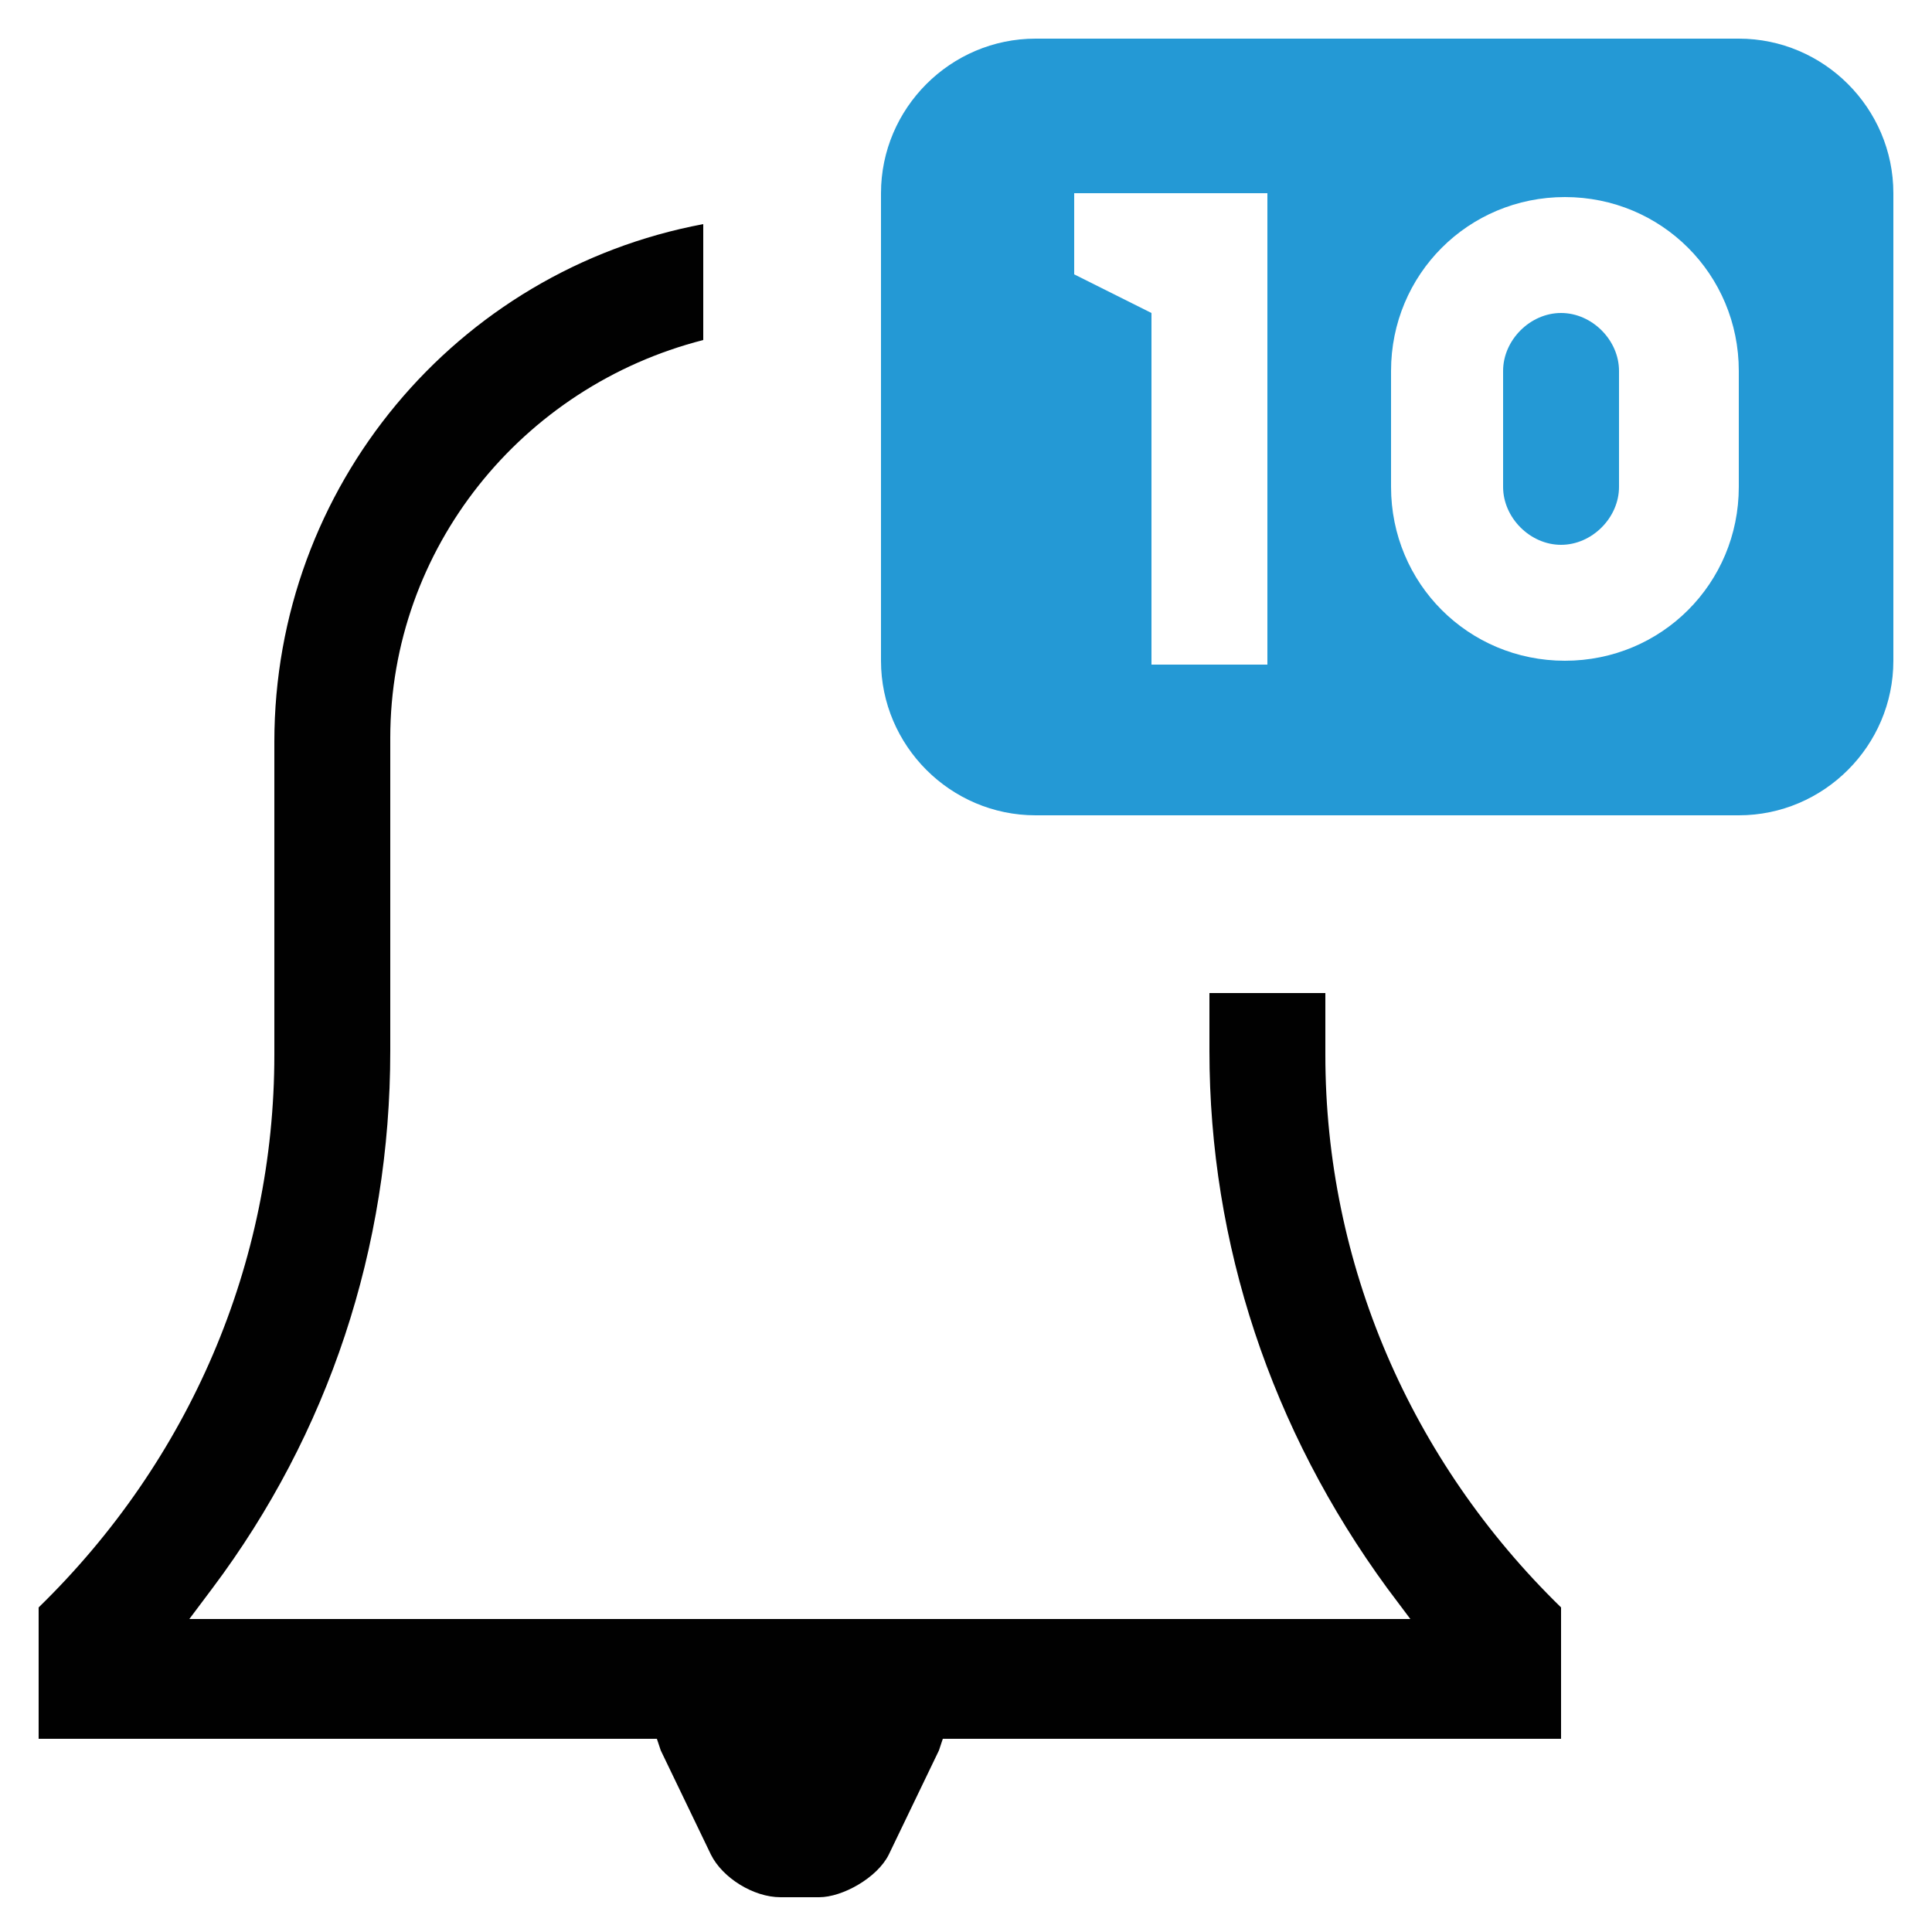
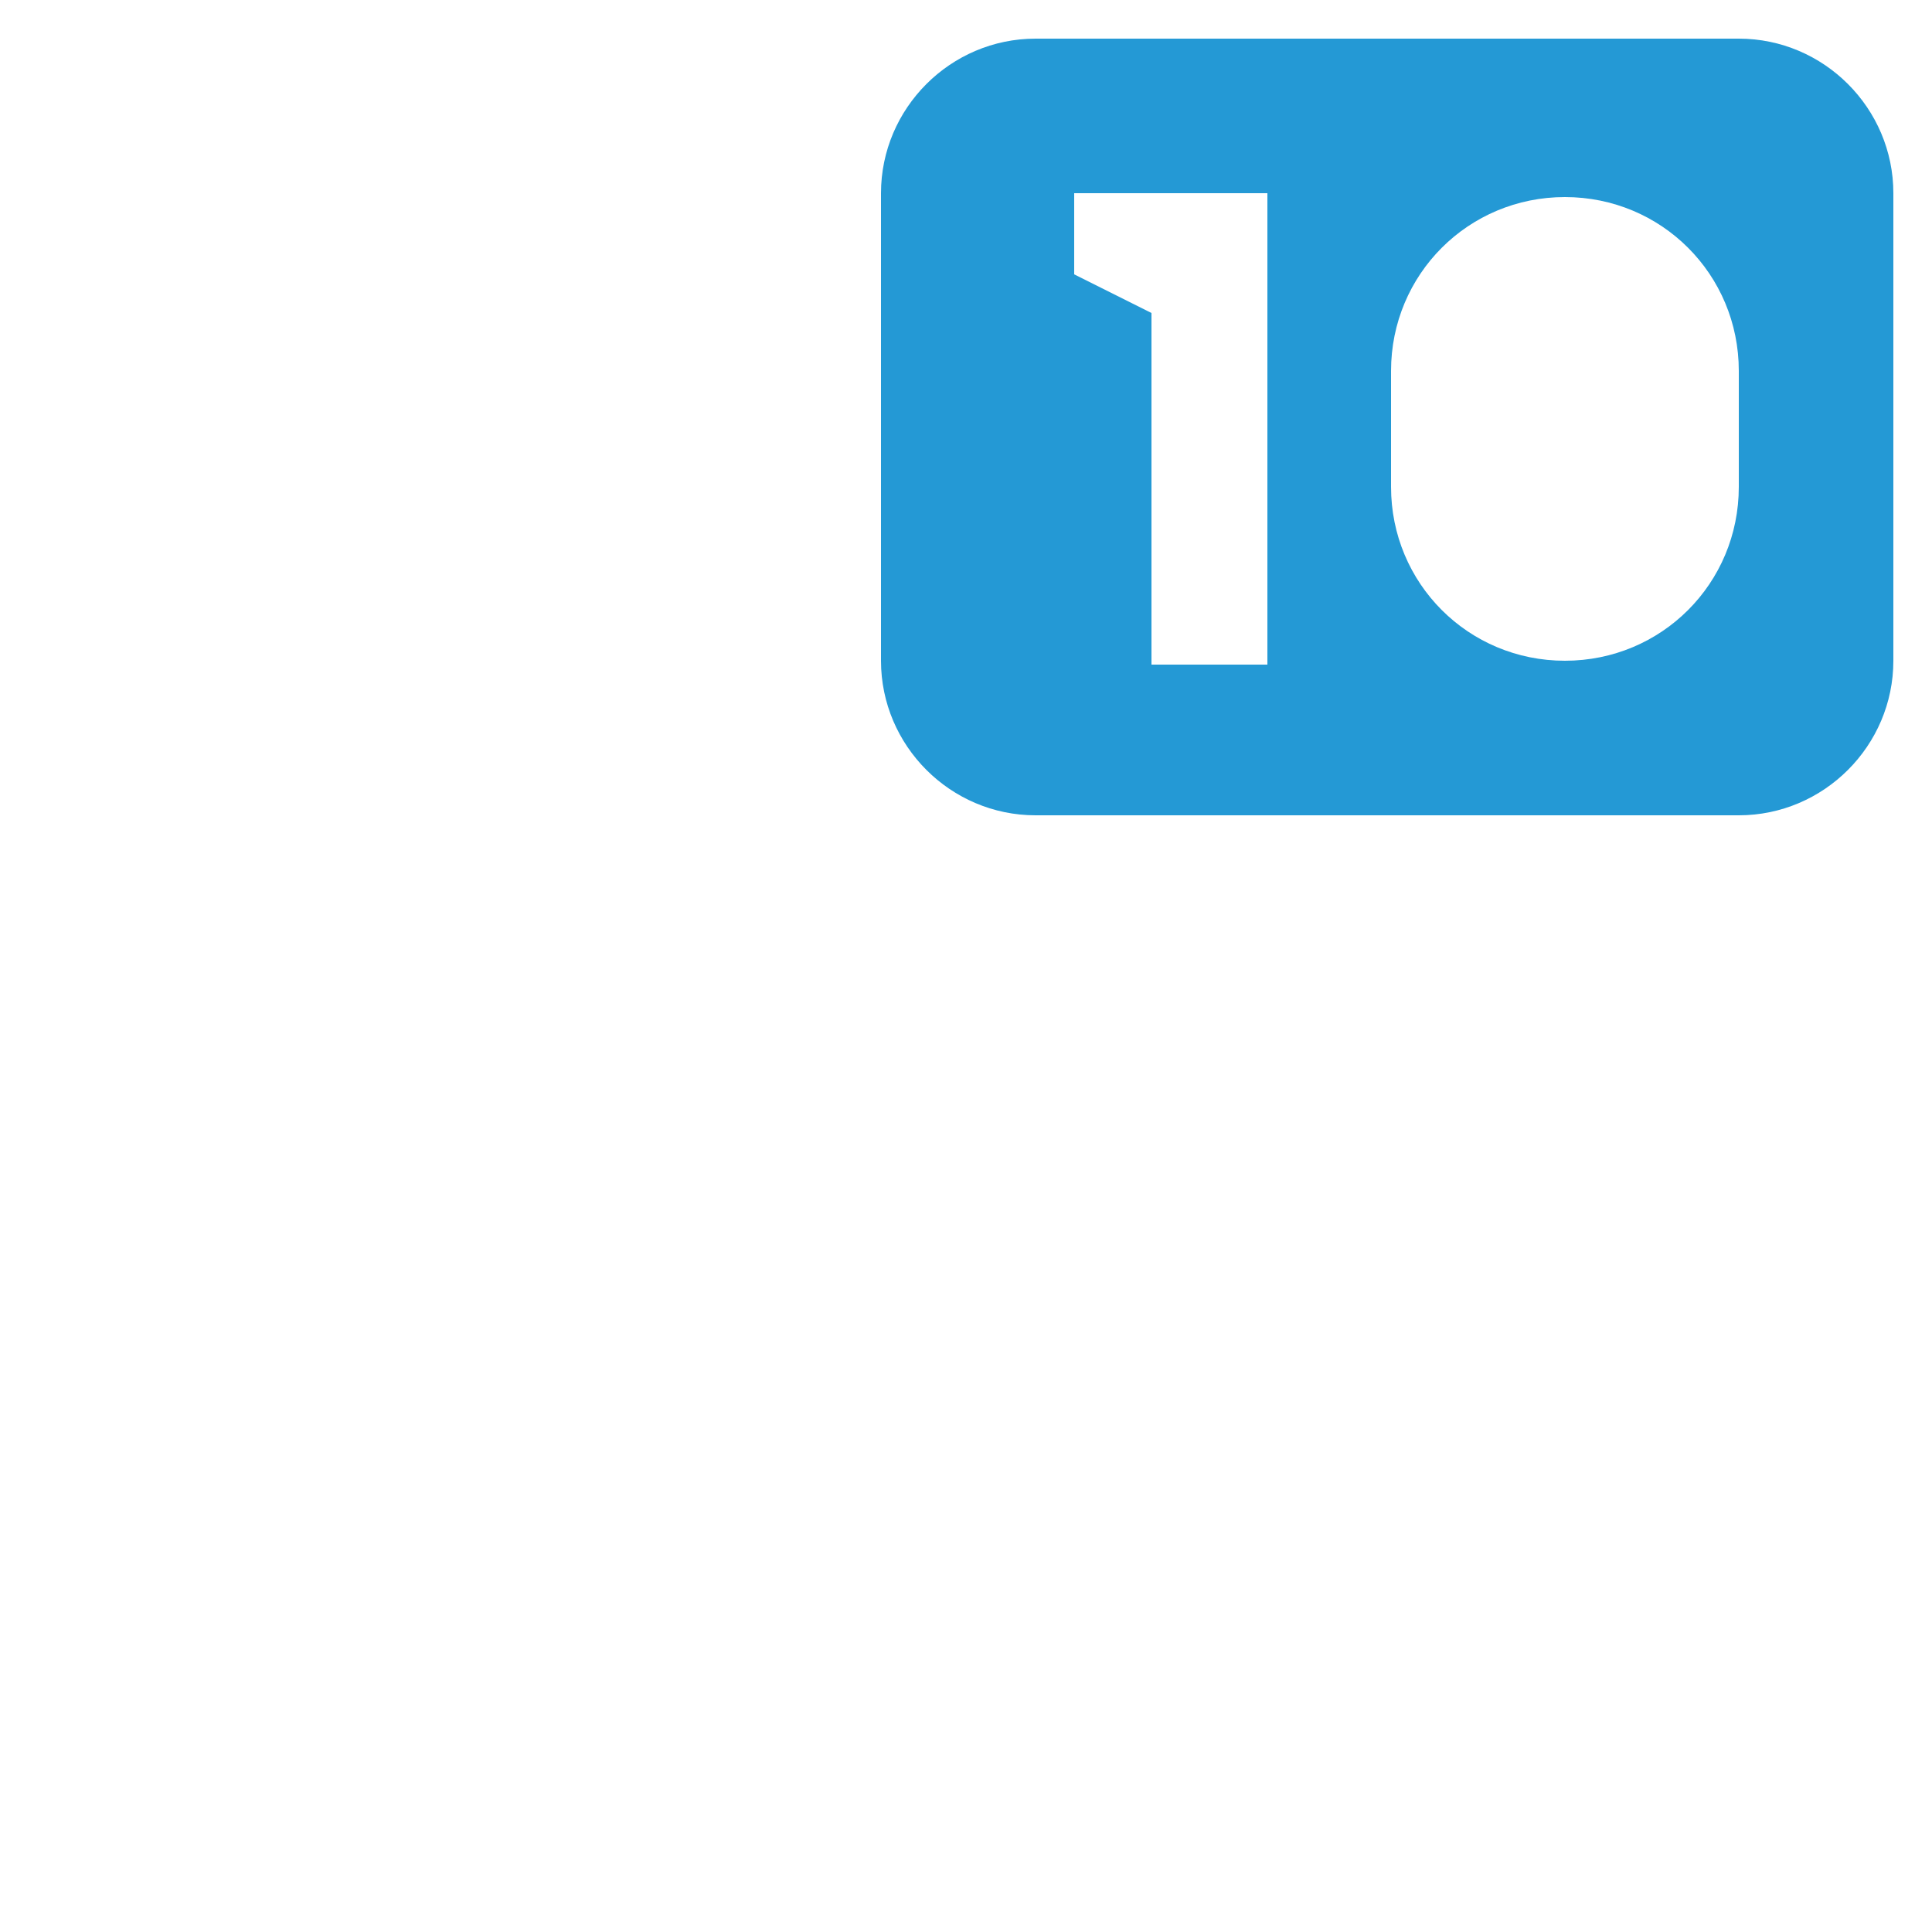
<svg xmlns="http://www.w3.org/2000/svg" enable-background="new 0 0 50 50" viewBox="0 0 50 50">
-   <path d="m34.4 25.7h-3.1v1.5c0 5 1.6 9.8 4.6 13.9l.6.8h-1-29.6-1l.6-.8c3-4 4.6-8.8 4.6-13.9v-8.1c0-4.9 3.4-9.1 8.1-10.3v-3c-6.4 1.2-11.1 6.8-11.1 13.4v8.1c0 5.4-2.2 10.5-6.1 14.3v3.4h15.7.3l.1.3 1.3 2.7c.3.6 1.1 1.1 1.8 1.1h1c.6 0 1.5-.5 1.8-1.1l1.3-2.7.1-.3h.3 15.7v-3.4c-3.9-3.8-6.1-8.9-6.1-14.3v-1.6z" fill="#010101" />
  <g fill="#2499d5">
-     <path d="m40.4 8.1c-.8 0-1.5.7-1.5 1.5v3c0 .8.7 1.5 1.5 1.5s1.5-.7 1.5-1.5v-3c0-.8-.7-1.5-1.5-1.5z" />
    <path d="m45 1h-18.2c-2.2 0-4 1.8-4 4v12.1c0 2.2 1.8 4 4 4h18.2c2.2 0 4-1.8 4-4v-12.1c0-2.2-1.8-4-4-4zm-12.2 16.2h-3v-9.1l-2-1v-2.1h5zm12.2-4.6c0 2.5-2 4.5-4.5 4.5s-4.5-2-4.5-4.5v-3c0-2.5 2-4.5 4.5-4.5s4.5 2 4.5 4.5z" />
  </g>
</svg>